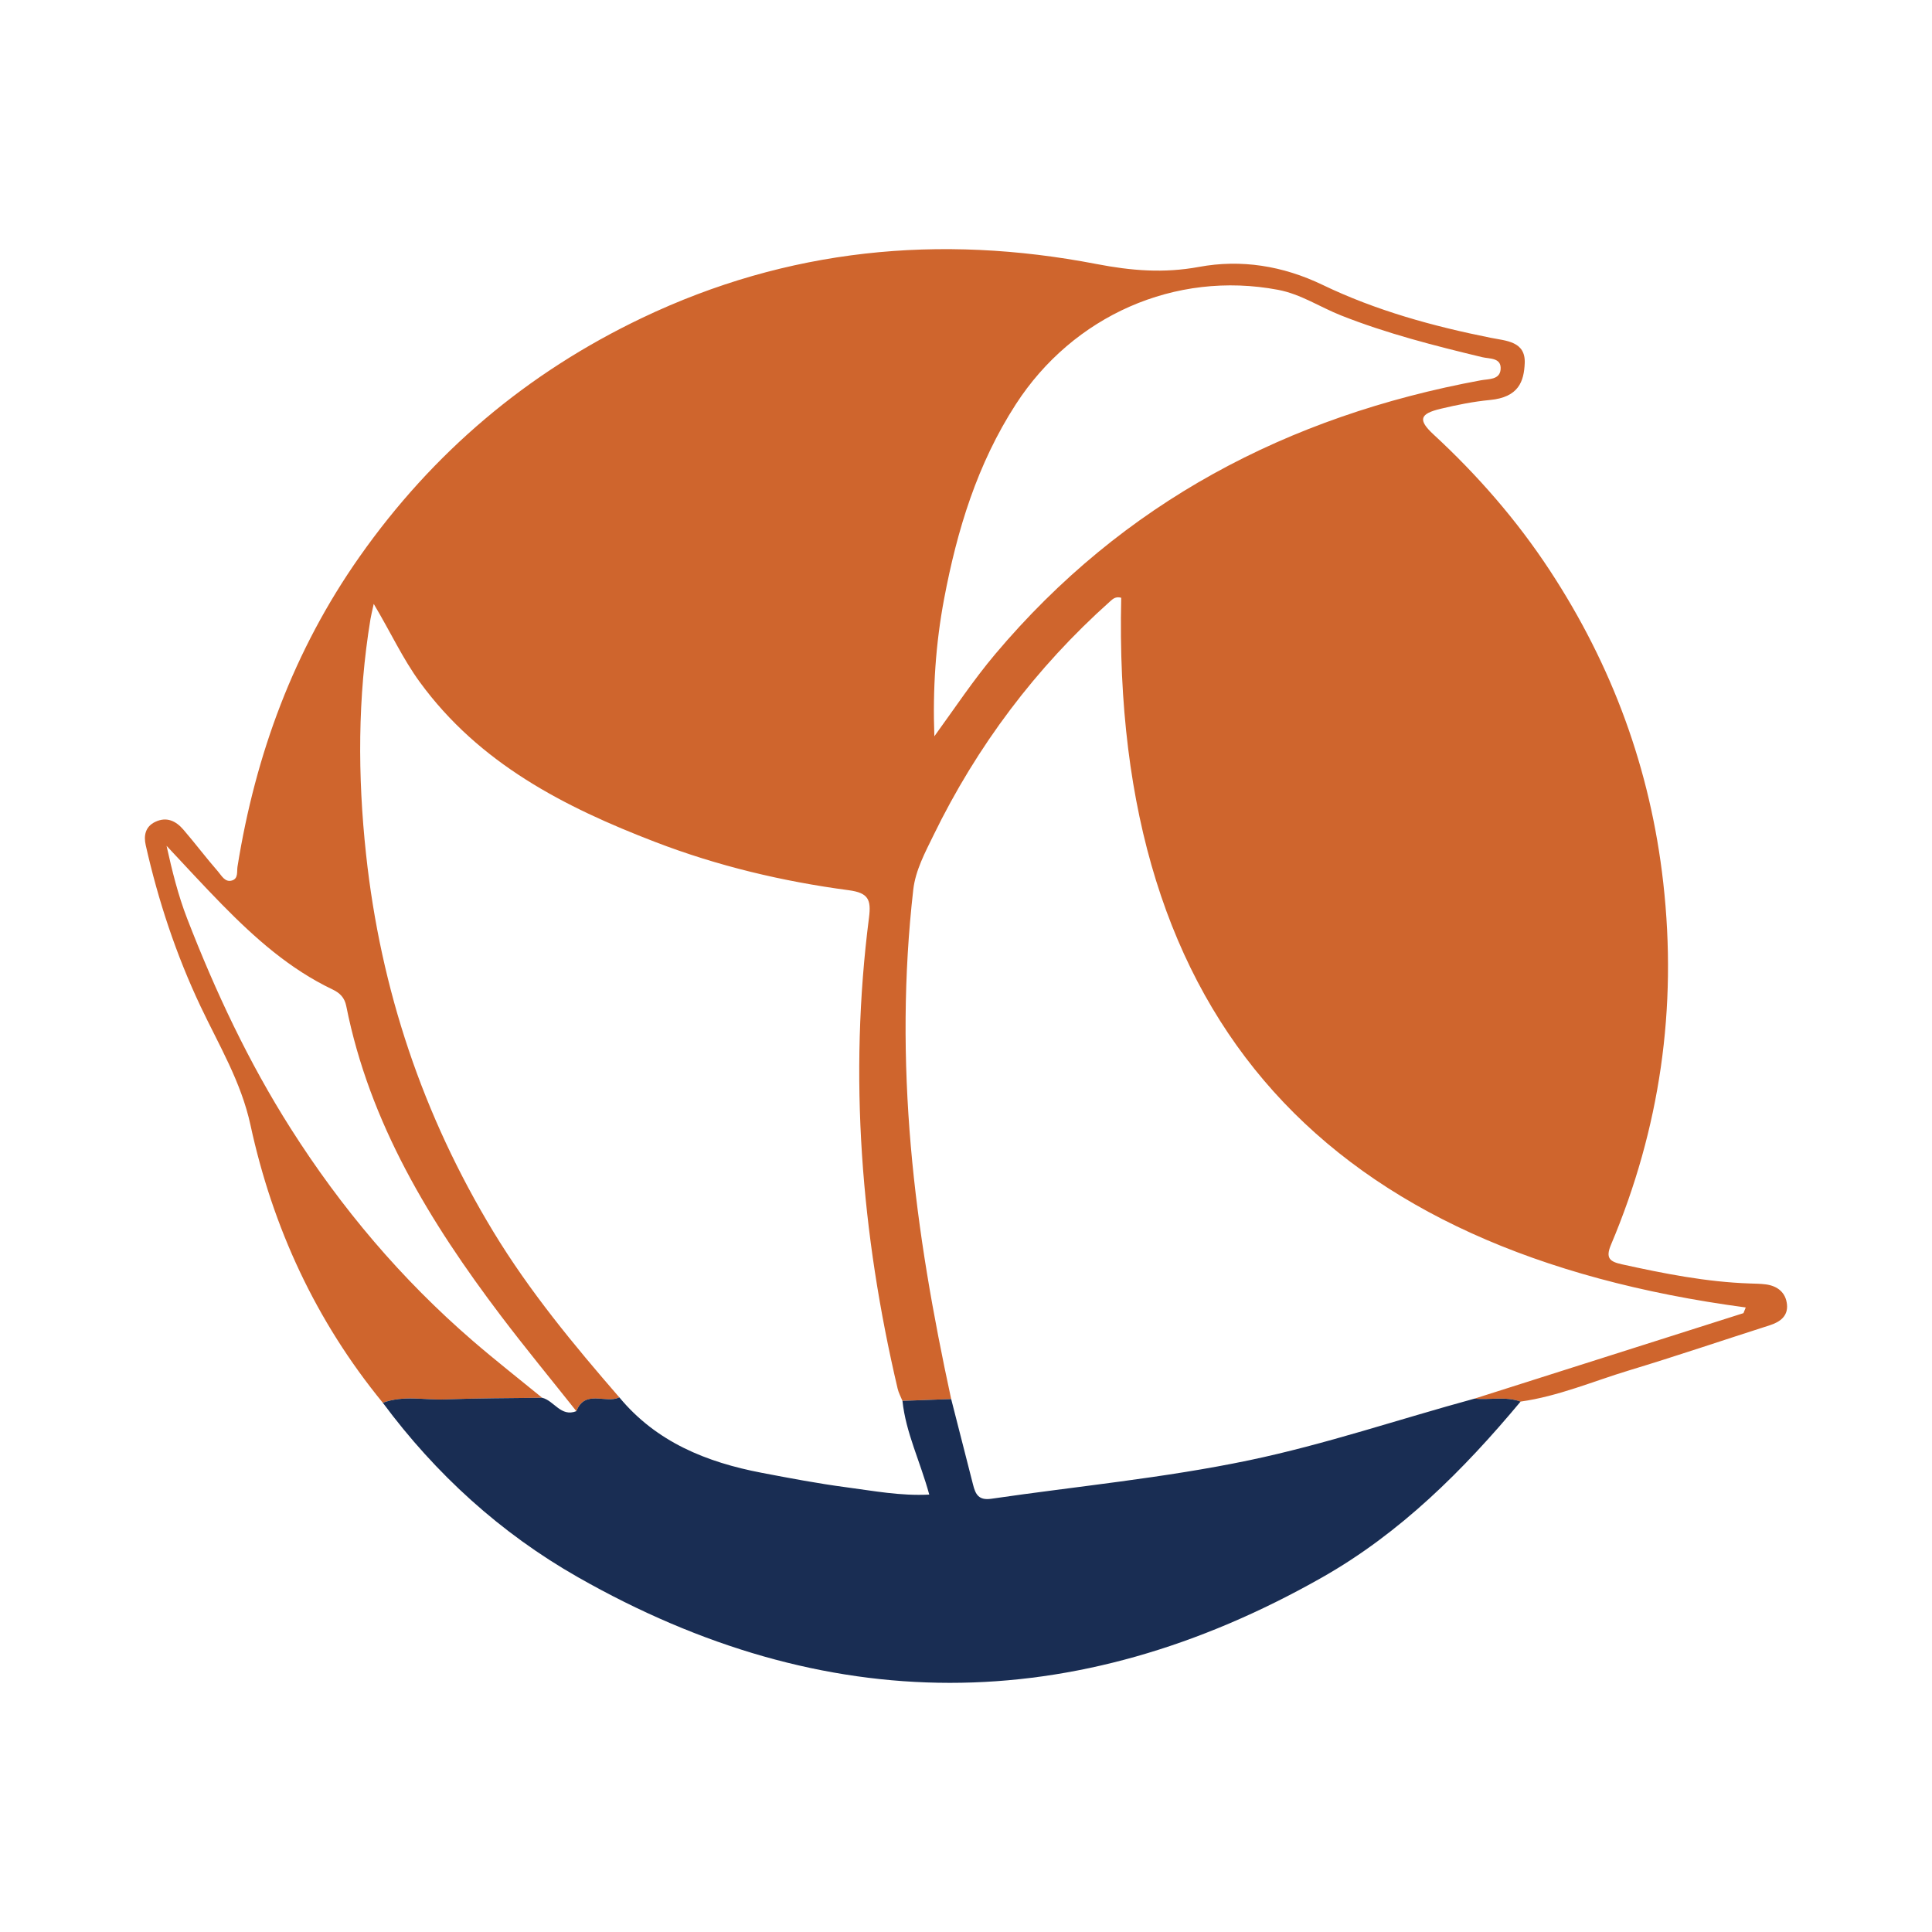
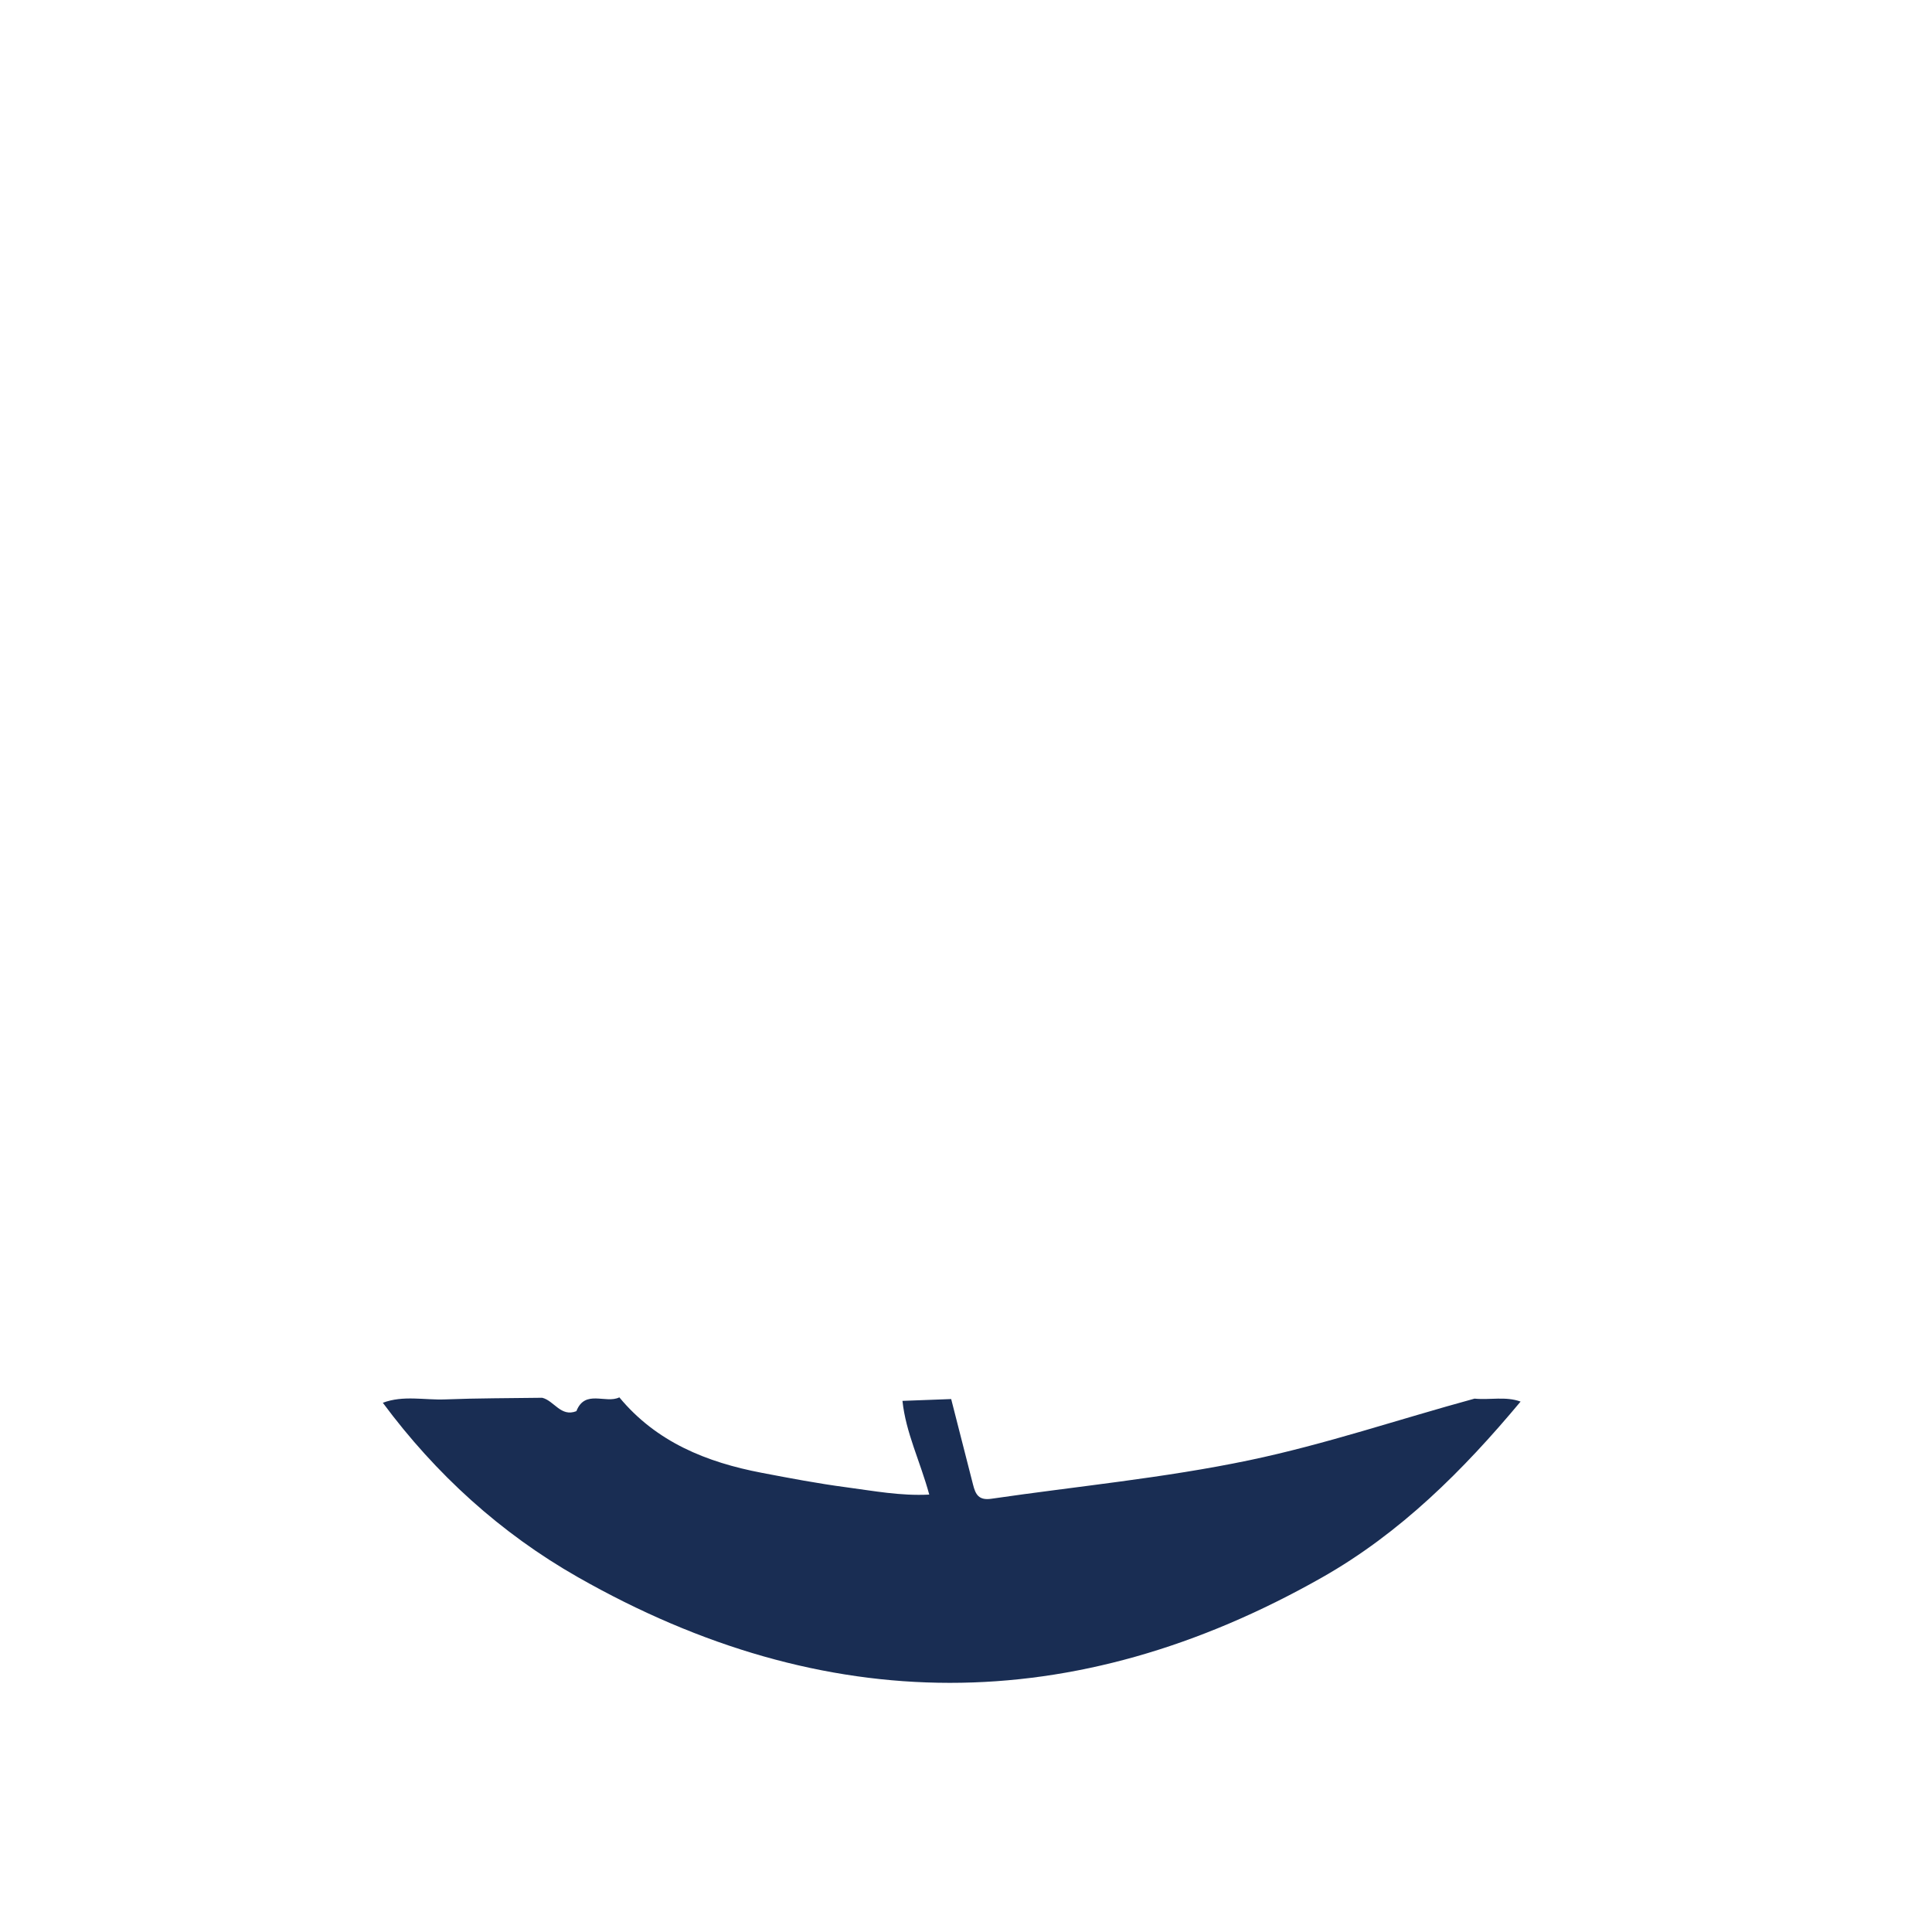
<svg xmlns="http://www.w3.org/2000/svg" version="1.1" id="Layer_1" x="0px" y="0px" width="200px" height="200px" viewBox="0 0 200 200" enable-background="new 0 0 200 200" xml:space="preserve">
  <g>
-     <path fill="#CF652D" d="M39.629,145.214c-6.93-8.457-11.4-18.133-13.7-28.75c-0.972-4.487-3.271-8.275-5.169-12.289   c-2.532-5.353-4.377-10.924-5.675-16.685c-0.217-0.963-0.061-1.904,0.974-2.405c1.194-0.577,2.157-0.094,2.924,0.797   c1.223,1.42,2.351,2.924,3.585,4.335c0.375,0.429,0.731,1.175,1.482,0.92c0.629-0.213,0.456-0.918,0.537-1.428   c1.861-11.618,5.829-22.399,12.633-32.075c7.595-10.8,17.347-19.043,29.254-24.726c15.04-7.177,30.799-8.704,47.032-5.577   c3.594,0.692,6.958,0.974,10.618,0.298c4.335-0.801,8.656-0.129,12.797,1.865c5.513,2.654,11.409,4.276,17.411,5.477   c1.58,0.316,3.605,0.357,3.507,2.628c-0.081,1.86-0.603,3.524-3.607,3.809c-1.711,0.162-3.415,0.509-5.09,0.907   c-2.188,0.52-2.375,1.152-0.743,2.661c4.566,4.219,8.621,8.871,12.032,14.066c6.465,9.848,10.423,20.573,11.749,32.339   c1.466,13.003-0.338,25.458-5.408,37.466c-0.596,1.412-0.12,1.759,1.141,2.037c4.367,0.96,8.743,1.83,13.229,1.981   c0.548,0.018,1.1,0.024,1.643,0.093c1.231,0.157,2.084,0.854,2.203,2.084c0.115,1.187-0.7,1.803-1.777,2.148   c-4.85,1.551-9.673,3.192-14.547,4.665c-3.735,1.129-7.35,2.691-11.254,3.236c-1.56-0.564-3.182-0.146-4.768-0.305   c9.28-2.95,18.561-5.9,27.841-8.85c0.079-0.196,0.158-0.392,0.236-0.588c-43.071-5.741-65.685-29.349-64.65-73.467   c-0.574-0.164-0.872,0.122-1.153,0.373c-7.69,6.869-13.786,14.983-18.284,24.221c-0.844,1.734-1.862,3.612-2.091,5.626   c-1.006,8.833-1.02,17.682-0.255,26.537c0.762,8.831,2.306,17.537,4.179,26.191c-1.681,0.063-3.362,0.126-5.043,0.189   c-0.169-0.422-0.397-0.83-0.499-1.267c-3.781-16.082-5.072-32.324-2.965-48.757c0.24-1.875-0.07-2.57-2.105-2.84   c-6.847-0.911-13.559-2.507-20.019-4.991c-9.407-3.617-18.226-8.117-24.383-16.565c-1.762-2.418-3.008-5.139-4.762-8.083   c-0.184,0.848-0.278,1.209-0.338,1.575c-1.331,8.097-1.333,16.221-0.455,24.357c1.51,13.991,5.874,27.018,13.178,39.063   c3.746,6.177,8.325,11.709,13.038,17.144c-1.411,0.696-3.548-0.862-4.445,1.431c-2.614-3.294-5.291-6.54-7.829-9.892   c-7.327-9.679-13.577-19.912-15.993-32.047c-0.171-0.859-0.646-1.349-1.414-1.715c-4.448-2.118-8.049-5.333-11.465-8.813   c-1.936-1.972-3.797-4.011-5.724-6.061c0.573,2.587,1.198,5.118,2.132,7.529c2.926,7.553,6.352,14.855,10.713,21.722   c5.241,8.253,11.471,15.62,18.864,22.002c2.341,2.021,4.781,3.928,7.176,5.887c-3.348,0.049-6.698,0.039-10.043,0.17   C43.933,144.95,41.742,144.419,39.629,145.214z M96.724,76.221c2.109-2.906,4.041-5.826,6.303-8.51   c13.233-15.702,30.271-24.644,50.271-28.343c0.805-0.149,1.962-0.033,2.046-1.139c0.093-1.221-1.149-1.071-1.904-1.253   c-4.95-1.192-9.876-2.444-14.625-4.326c-2.178-0.863-4.16-2.203-6.51-2.647c-10.661-2.015-21.23,2.691-27.149,11.851   c-3.992,6.178-6.072,12.998-7.417,20.112C96.856,66.641,96.546,71.371,96.724,76.221z" />
    <path fill="#192D53" d="M152.643,144.786c1.586,0.159,3.208-0.259,4.768,0.305c-5.931,7.109-12.435,13.603-20.555,18.207   c-25.674,14.557-51.428,14.551-77.055-0.042c-7.964-4.535-14.684-10.643-20.171-18.041c2.112-0.796,4.303-0.265,6.455-0.349   c3.345-0.131,6.695-0.121,10.044-0.169c1.242,0.307,1.929,2.023,3.538,1.386c0.897-2.293,3.034-0.734,4.447-1.429   c3.838,4.634,9.032,6.72,14.738,7.811c2.91,0.556,5.825,1.111,8.76,1.498c2.795,0.369,5.598,0.909,8.584,0.757   c-0.941-3.443-2.429-6.413-2.774-9.702c1.681-0.063,3.362-0.126,5.043-0.188c0.756,2.958,1.514,5.915,2.267,8.873   c0.249,0.979,0.571,1.64,1.883,1.449c8.904-1.298,17.874-2.141,26.699-3.986C137.222,149.511,144.865,146.906,152.643,144.786z" />
  </g>
</svg>